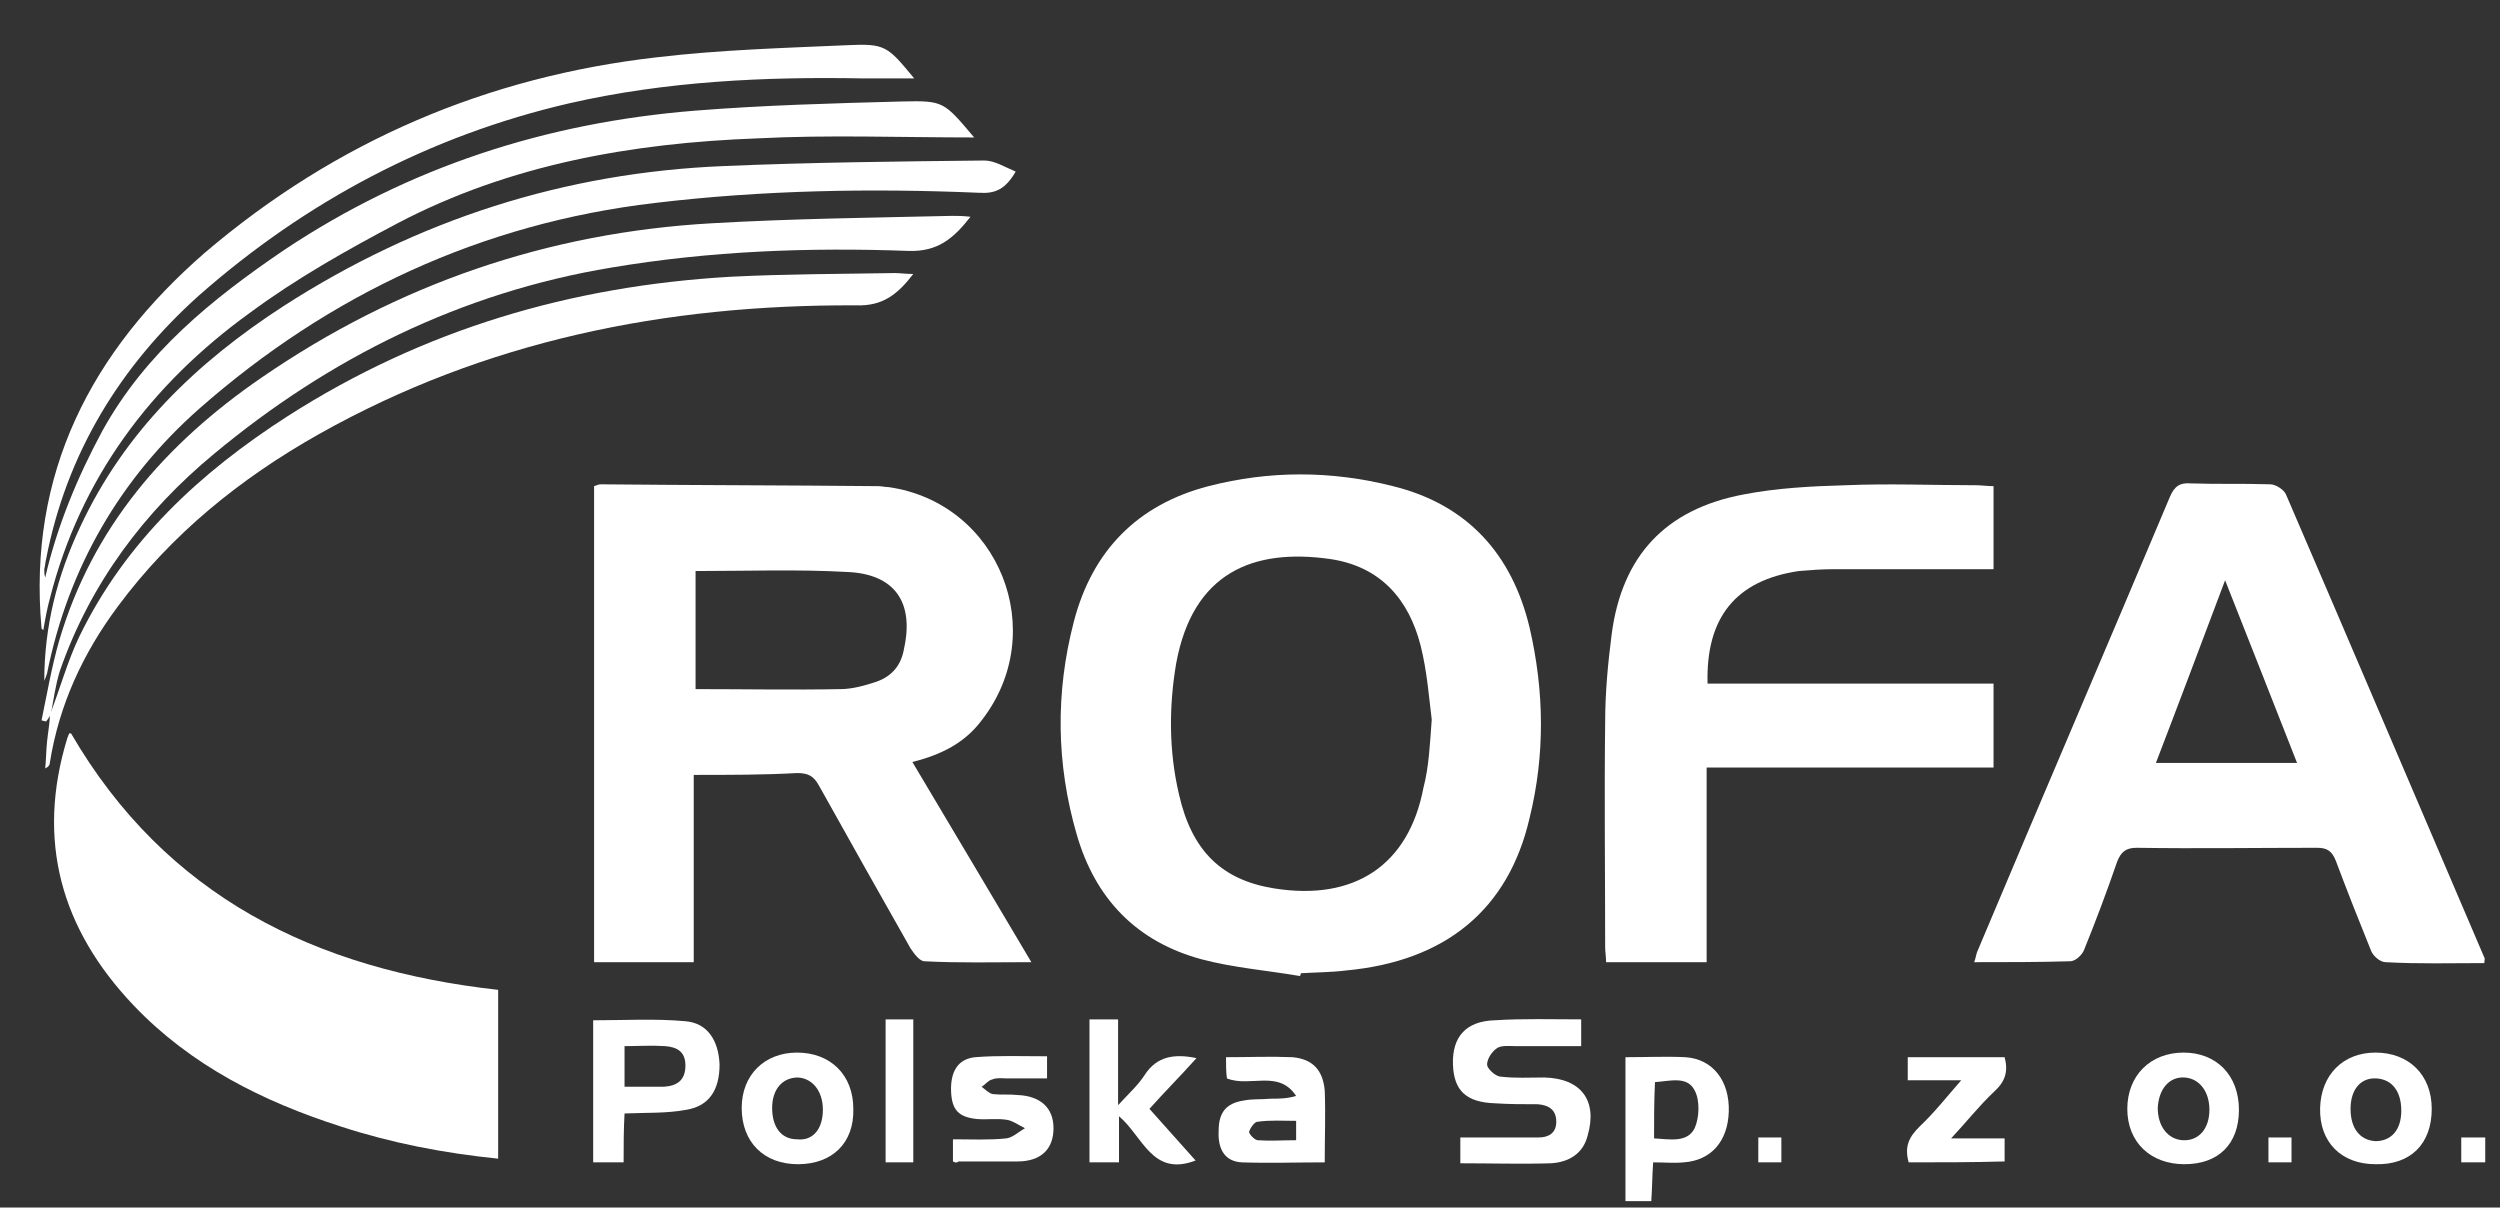
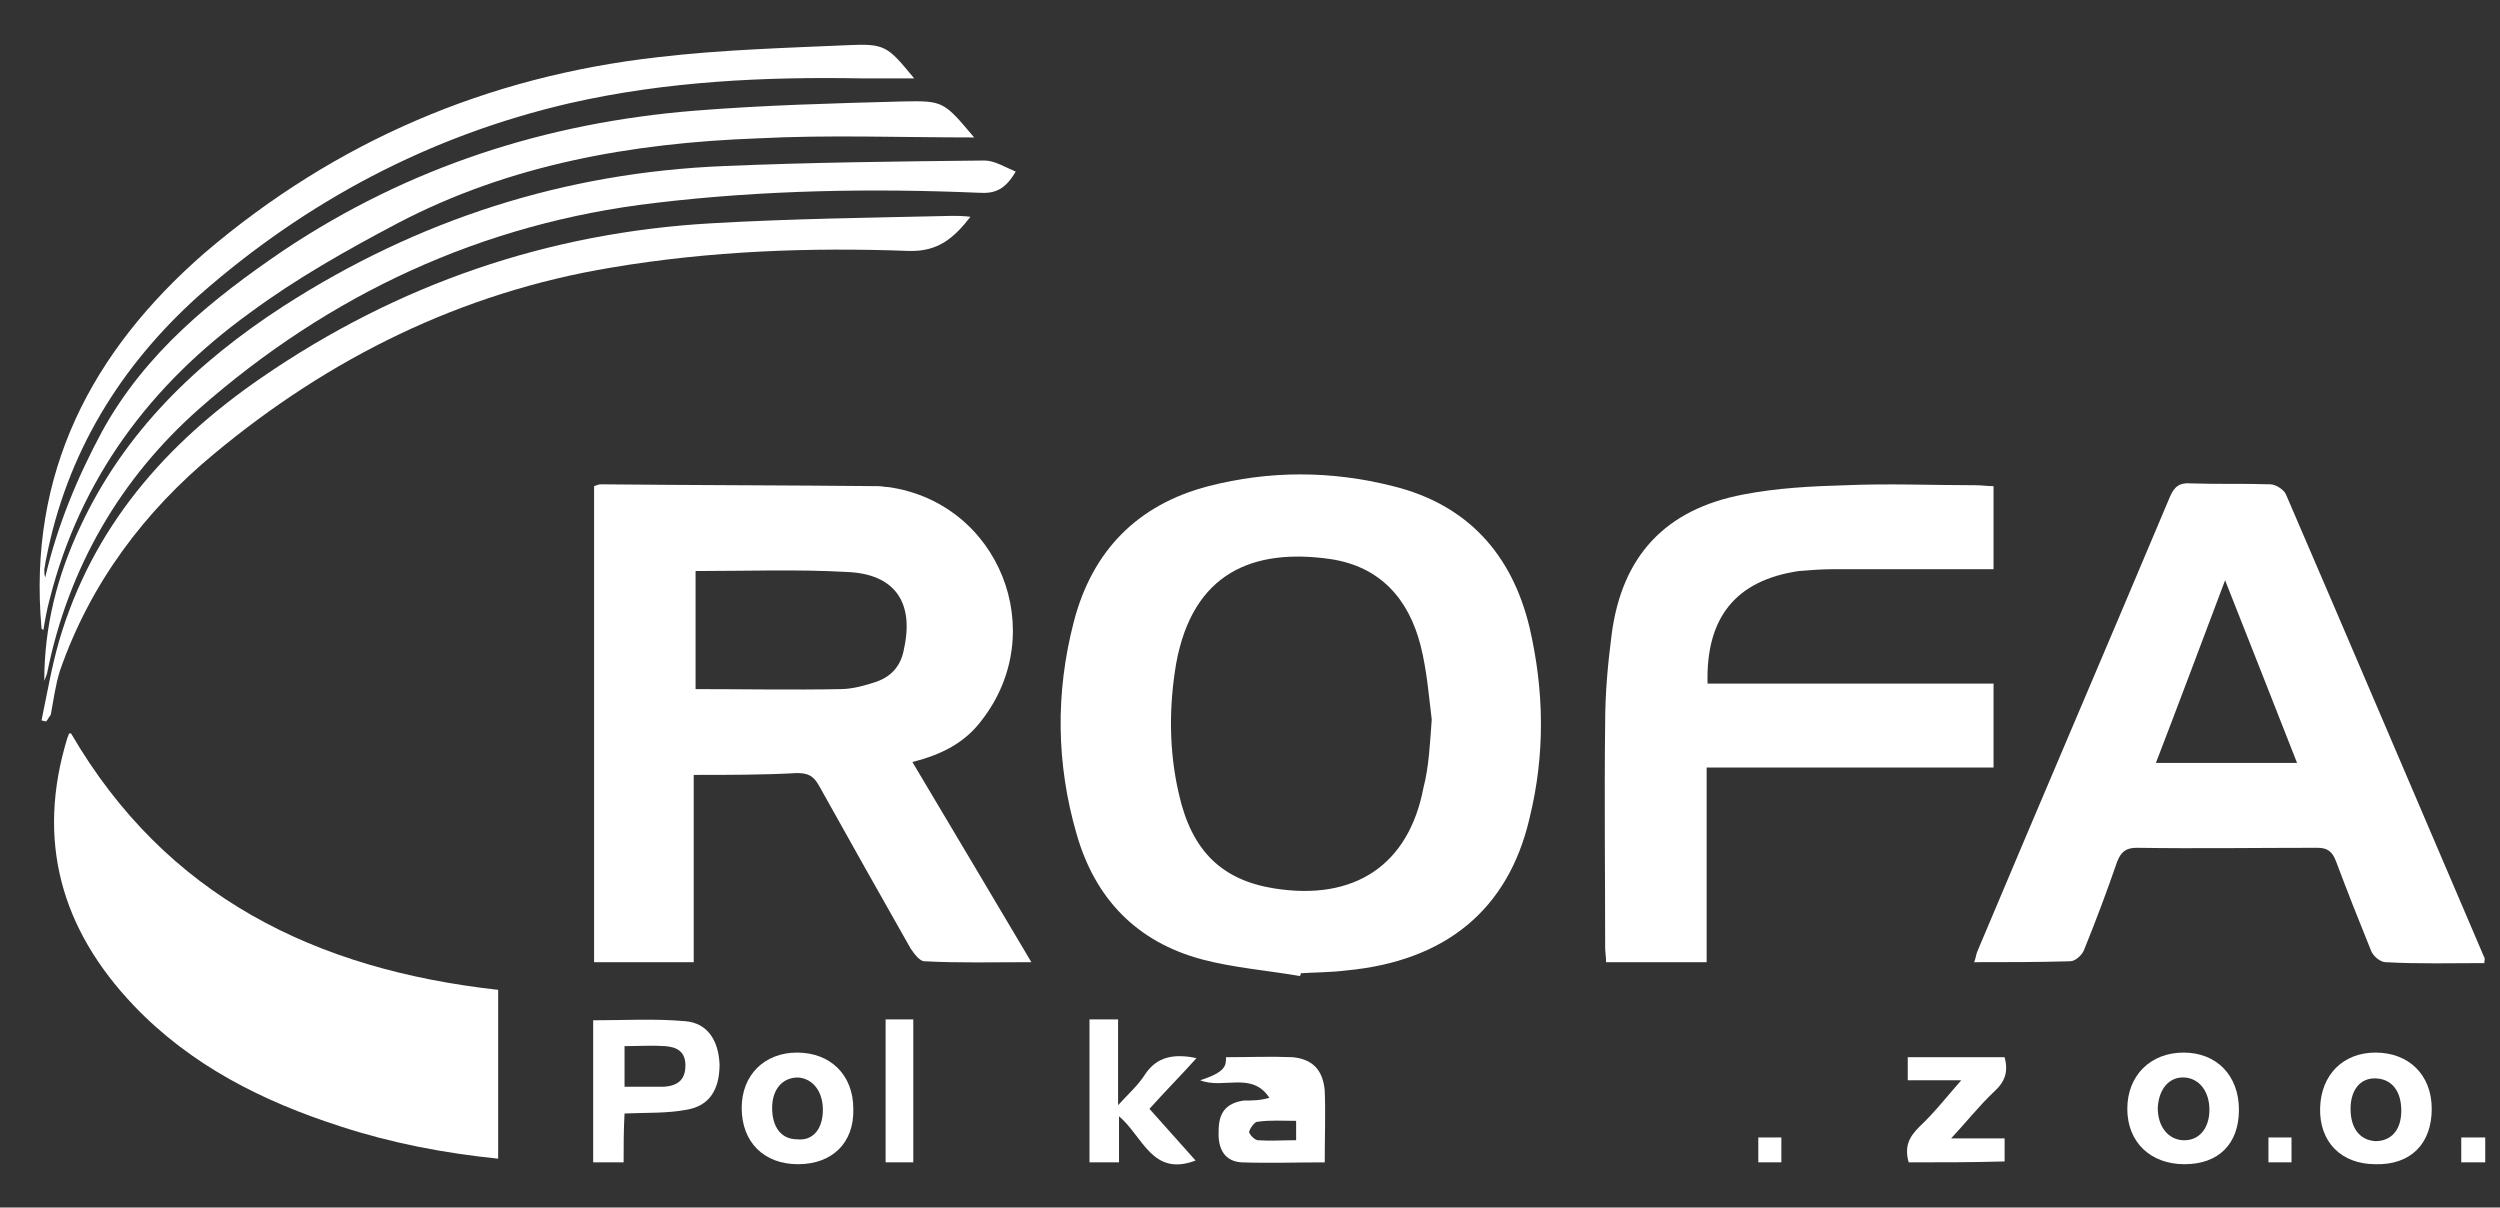
<svg xmlns="http://www.w3.org/2000/svg" version="1.1" id="Ebene_1" x="0px" y="0px" viewBox="0 0 271 130.9" style="enable-background:new 0 0 271 130.9;" xml:space="preserve">
  <rect x="0" y="0" width="271" height="130.9" fill="#333333" stroke="none" />
  <style type="text/css">
	.st0{fill:#FFFFFF;}
</style>
  <path class="st0" d="M75.2,84c0,6.9,0,13.5,0,20.3c-3.7,0-7.2,0-10.8,0c0-17.2,0-34.4,0-51.6c0.3-0.1,0.5-0.2,0.7-0.2  c10,0.1,20.1,0.1,30.1,0.2c0.4,0,0.7,0.1,1.1,0.1c12,1.7,17.6,15.7,10.1,25.3c-1.8,2.4-4.3,3.7-7.5,4.5c4.3,7.2,8.5,14.3,12.9,21.7  c-4.1,0-7.9,0.1-11.6-0.1c-0.5,0-1.1-0.8-1.5-1.4c-3.3-5.8-6.6-11.7-9.9-17.6c-0.6-1.1-1.2-1.4-2.4-1.4C82.8,84,79.1,84,75.2,84z   M75.4,61.9c0,4.3,0,8.6,0,12.8c5.3,0,10.5,0.1,15.7,0c1.3,0,2.7-0.4,3.9-0.8c1.7-0.6,2.7-1.8,3-3.6c1.1-5-1-8.1-6.2-8.3  C86.4,61.7,81,61.9,75.4,61.9z" />
  <path class="st0" d="M140.9,105.8c-3.5-0.6-7.2-0.9-10.6-1.8c-7.1-1.9-11.6-6.6-13.6-13.6c-2.2-7.6-2.3-15.3-0.3-23  c2-7.7,6.9-12.7,14.6-14.7c6.6-1.7,13.3-1.7,20,0c8.1,2,12.9,7.4,14.8,15.3c1.6,6.9,1.7,13.8,0,20.7c-2.3,9.9-9.1,15.5-19.9,16.5  c-1.6,0.2-3.3,0.2-4.9,0.3C141,105.6,141,105.7,140.9,105.8z M155.2,78c-0.3-2.4-0.5-5.2-1.2-8c-1.3-5.1-4.4-8.6-9.8-9.4  c-8.4-1.2-14.9,1.5-16.7,11.3c-0.8,4.7-0.8,9.5,0.3,14.2c1.4,6.2,4.7,9.3,10.3,10.2c8.7,1.4,14.6-2.5,16.2-10.9  C154.9,83.1,155,80.7,155.2,78z" />
  <path class="st0" d="M269.3,104.4c-3.6,0-7.2,0.1-10.7-0.1c-0.6,0-1.4-0.7-1.6-1.3c-1.3-3.2-2.6-6.5-3.8-9.7c-0.4-1-0.9-1.4-2-1.4  c-6.5,0-13.1,0.1-19.6,0c-1.2,0-1.7,0.5-2.1,1.5c-1.1,3.2-2.3,6.4-3.6,9.6c-0.2,0.5-0.9,1.2-1.5,1.2c-3.4,0.1-6.8,0.1-10.4,0.1  c0.2-0.5,0.2-0.9,0.4-1.3c6.9-16.4,13.9-32.7,20.8-49.1c0.5-1.2,1.1-1.6,2.3-1.5c2.9,0.1,5.7,0,8.6,0.1c0.6,0,1.5,0.6,1.7,1.1  c7.2,16.7,14.3,33.4,21.5,50.2C269.4,103.9,269.3,104.1,269.3,104.4z M241.2,62.9c-2.6,6.9-5,13.3-7.5,19.8c5.2,0,10.2,0,15.3,0  C246.4,76.1,243.9,69.7,241.2,62.9z" />
  <path class="st0" d="M185,104.3c-3.8,0-7.3,0-10.9,0c0-0.6-0.1-1.1-0.1-1.6c0-8.1-0.1-16.3,0-24.4c0-3.2,0.3-6.4,0.7-9.5  c1.1-8.5,5.8-13.6,14.3-15.2c3.6-0.7,7.4-0.9,11.1-1c4.7-0.2,9.4,0,14.1,0c0.6,0,1.2,0.1,1.9,0.1c0,3,0,5.8,0,9c-0.6,0-1.3,0-1.9,0  c-5.1,0-10.3,0-15.4,0c-1.3,0-2.6,0.1-3.8,0.2c-6.8,1-10.1,5-9.9,12.2c10.3,0,20.6,0,31,0c0,3.1,0,6,0,9.1c-10.3,0-20.6,0-31.1,0  C185,90.2,185,97.2,185,104.3z" />
  <path class="st0" d="M7.7,79.5C18,97.2,34.2,105.1,54,107.3c0,6,0,12.1,0,18.3c-5.9-0.6-11.6-1.7-17.1-3.5  c-8.4-2.7-16.2-6.6-22.4-13.1c-7.9-8.3-10.6-17.9-7.2-29c0.1-0.2,0.1-0.3,0.2-0.5C7.6,79.5,7.7,79.5,7.7,79.5z" />
  <path class="st0" d="M105.6,14.9c-8.1,0-15.8-0.3-23.5,0.1c-13.5,0.5-26.8,2.8-39,9.2c-5.5,2.9-11,6-16,9.7  c-10.8,7.8-18.4,18-21.7,31c-0.3,1.1-0.5,2.2-0.7,3.4c-0.1-0.1-0.2-0.1-0.2-0.2C3,51.3,9.9,38.1,22.2,27.4  C36.4,15.3,52.8,8.3,71.3,6.2c6.8-0.8,13.7-1,20.5-1.3c4.2-0.2,4.4,0.1,7.3,3.6c-1.9,0-3.7,0-5.5,0c-10.7-0.2-21.4,0.3-31.9,2.7  c-15.1,3.5-28.5,10.6-40.1,20.8C13,39.7,7.2,49.2,5,60.6c-0.1,0.4-0.1,0.7-0.2,1.1c0,0.3,0,0.6,0.1,0.9c1.3-5.6,3.5-10.9,6.2-15.9  c4.7-8.5,11.9-14.3,19.7-19.6c13.5-9,28.4-13.8,44.5-15.1c7.5-0.6,15-0.8,22.5-1C102.3,10.9,102.3,11,105.6,14.9z" />
  <path class="st0" d="M4.8,73.8c0-5.9,1.4-11.4,3.9-16.7c4.8-10.3,12.6-17.8,22-23.9c14.6-9.4,30.5-14.5,47.8-15.2  c9.4-0.4,18.8-0.5,28.2-0.6c1.1,0,2.2,0.7,3.4,1.2c-1.1,1.9-2.2,2.4-3.9,2.3c-11.7-0.5-23.5-0.3-35.2,1.1  c-18.8,2.2-35.3,9.9-49.4,22.3C13.1,51.8,7.4,61.5,5.1,73C5,73.3,4.9,73.6,4.8,73.8z" />
  <path class="st0" d="M5.5,77.5c-0.2,0.2-0.3,0.5-0.5,0.7c-0.2,0-0.3-0.1-0.5-0.1c0.6-2.9,1.1-5.8,1.9-8.6  c3.6-12.3,11.5-21.4,22-28.6c14.7-10.1,31-15.7,48.8-16.7c8.7-0.5,17.3-0.6,26-0.8c0.6,0,1.2,0,2,0.1c-1.8,2.3-3.5,3.8-6.7,3.7  c-10.8-0.4-21.5,0-32.2,1.8c-16.3,2.7-30.6,9.8-43.1,20.2C15.7,55.4,9.8,63.2,6.5,72.7C6,74.3,5.8,75.9,5.5,77.5  C5.4,77.5,5.5,77.5,5.5,77.5z" />
-   <path class="st0" d="M5.4,77.5c1.1-2.8,1.9-5.8,3.2-8.5c5-10.3,13.1-17.8,22.6-23.9C45.9,35.7,61.9,31,79.2,30  c5.9-0.3,11.8-0.3,17.8-0.4c0.6,0,1.2,0.1,2,0.1c-1.7,2.2-3.3,3.5-6.2,3.4C72.2,33,52.6,36.9,34.5,47.1  c-8.5,4.8-15.9,10.8-21.7,18.6c-3.8,5.1-6.4,10.7-7.4,17c0,0.2-0.1,0.4-0.5,0.6c0.1-1,0.1-1.9,0.2-2.9C5.2,79.4,5.4,78.4,5.4,77.5  C5.5,77.5,5.4,77.5,5.4,77.5z" />
-   <path class="st0" d="M171.4,110.5c0,1,0,1.8,0,2.9c-2.4,0-4.8,0-7.1,0c-0.7,0-1.5-0.1-2,0.2c-0.6,0.4-1.1,1.2-1.1,1.8  c0,0.4,0.8,1.2,1.4,1.3c1.6,0.2,3.2,0.1,4.8,0.1c4,0.1,5.8,2.5,4.7,6.3c-0.5,2-2.1,2.9-4,3c-3.2,0.1-6.5,0-9.8,0c0-0.9,0-1.7,0-2.8  c2.1,0,4.3,0,6.5,0c0.7,0,1.3,0,2,0c1.1,0,1.9-0.5,1.9-1.7c0-1.3-0.8-1.8-2-1.9c-1.5,0-3.1,0-4.6-0.1c-3.2-0.1-4.5-1.4-4.6-4.2  c-0.1-3,1.4-4.7,4.5-4.8C165.1,110.4,168.2,110.5,171.4,110.5z" />
  <path class="st0" d="M67.6,126c-1.3,0-2.2,0-3.3,0c0-5.2,0-10.3,0-15.4c3.3,0,6.7-0.2,10,0.1c2.4,0.2,3.6,2.1,3.7,4.7  c0,2.7-1.1,4.5-3.6,4.9c-2.1,0.4-4.3,0.3-6.7,0.4C67.6,122.5,67.6,124.2,67.6,126z M67.7,113.4c0,1.6,0,2.9,0,4.4c1.5,0,2.9,0,4.3,0  c1.4-0.1,2.3-0.7,2.3-2.3c0-1.5-0.9-2-2.2-2.1C70.6,113.3,69.2,113.4,67.7,113.4z" />
-   <path class="st0" d="M176.2,114.6c2.3,0,4.4-0.1,6.5,0c3,0.2,4.8,2.6,4.7,5.9c-0.1,3.2-1.9,5.3-4.9,5.5c-1,0.1-2.1,0-3.3,0  c-0.1,1.4-0.1,2.7-0.2,4.2c-1,0-1.9,0-2.8,0C176.2,125,176.2,119.9,176.2,114.6z M179.3,123.4c1.7,0.1,3.6,0.5,4.4-1.1  c0.5-1.1,0.6-3,0-4.1c-0.8-1.6-2.7-1-4.3-0.9C179.3,119.3,179.3,121.3,179.3,123.4z" />
-   <path class="st0" d="M132.9,114.6c2.5,0,4.8-0.1,7.2,0c2.2,0.2,3.3,1.4,3.5,3.6c0.1,2.5,0,5.1,0,7.8c-3.1,0-6,0.1-9,0  c-1.8-0.1-2.6-1.4-2.5-3.4c0-2,0.8-3,2.7-3.3c1-0.2,1.9-0.1,2.9-0.2c0.9,0,1.8,0,2.8-0.3c-1.9-2.9-5-0.9-7.5-1.9  C132.9,116.2,132.9,115.5,132.9,114.6z M140.5,121.5c-1.4,0-2.8-0.1-4.2,0.1c-0.3,0-0.8,0.7-0.9,1.1c0,0.2,0.5,0.8,0.9,0.9  c1.4,0.1,2.7,0,4.2,0C140.5,122.8,140.5,122.3,140.5,121.5z" />
+   <path class="st0" d="M132.9,114.6c2.5,0,4.8-0.1,7.2,0c2.2,0.2,3.3,1.4,3.5,3.6c0.1,2.5,0,5.1,0,7.8c-3.1,0-6,0.1-9,0  c-1.8-0.1-2.6-1.4-2.5-3.4c0-2,0.8-3,2.7-3.3c0.9,0,1.8,0,2.8-0.3c-1.9-2.9-5-0.9-7.5-1.9  C132.9,116.2,132.9,115.5,132.9,114.6z M140.5,121.5c-1.4,0-2.8-0.1-4.2,0.1c-0.3,0-0.8,0.7-0.9,1.1c0,0.2,0.5,0.8,0.9,0.9  c1.4,0.1,2.7,0,4.2,0C140.5,122.8,140.5,122.3,140.5,121.5z" />
  <path class="st0" d="M121.3,126c-1.2,0-2.1,0-3.2,0c0-2.6,0-5.2,0-7.7c0-2.6,0-5.1,0-7.8c1.1,0,2,0,3.1,0c0,3,0,5.9,0,9.3  c1.2-1.3,2.2-2.2,2.9-3.3c1.3-2,3.2-2.3,5.6-1.8c-1.7,1.9-3.4,3.6-5.1,5.5c1.7,1.9,3.3,3.7,5,5.6c-4.7,1.8-5.7-2.6-8.3-4.8  C121.3,122.7,121.3,124.3,121.3,126z" />
-   <path class="st0" d="M103.3,125.9c0-0.7,0-1.4,0-2.4c2,0,3.9,0.1,5.8-0.1c0.7-0.1,1.3-0.7,2-1.1c-0.6-0.3-1.3-0.8-1.9-0.9  c-1.1-0.2-2.2,0-3.3-0.1c-2-0.2-2.7-1-2.8-2.9c-0.1-2.2,0.7-3.6,2.6-3.8c2.5-0.2,5.1-0.1,7.8-0.1c0,0.7,0,1.4,0,2.4  c-1.4,0-2.8,0-4.3,0c-0.5,0-1.1-0.1-1.6,0.1c-0.5,0.1-0.8,0.6-1.2,0.8c0.4,0.3,0.8,0.7,1.2,0.8c0.9,0.1,1.8,0,2.7,0.1  c2.5,0.1,3.9,1.4,3.9,3.6c0,2.3-1.4,3.6-3.9,3.6c-2.1,0-4.3,0-6.4,0C103.7,126.1,103.5,126,103.3,125.9z" />
  <path class="st0" d="M257.5,126.2c-3.7,0-6.1-2.4-6-6.1c0.1-3.6,2.5-6,6-6c3.6,0,6.1,2.4,6.1,6.1C263.6,124,261.3,126.3,257.5,126.2  z M254.8,120.2c0,2.1,1,3.4,2.7,3.5c1.7,0,2.8-1.2,2.8-3.3c0-2.1-1-3.4-2.7-3.5C255.9,116.8,254.8,118.1,254.8,120.2z" />
  <path class="st0" d="M86.5,126.2c-3.7,0-6.1-2.4-6.1-6.1c0-3.6,2.5-6,6-6c3.6,0,6.1,2.4,6.1,6.1C92.6,123.9,90.2,126.2,86.5,126.2z   M89.2,120.3c0-2-1.1-3.4-2.7-3.5c-1.7,0-2.8,1.3-2.8,3.3c0,2.1,1,3.4,2.7,3.4C88.1,123.7,89.2,122.4,89.2,120.3z" />
  <path class="st0" d="M236.8,126.2c-3.7,0-6.2-2.4-6.2-6c0-3.6,2.5-6.1,6.1-6.1c3.6,0,6,2.5,6,6.2C242.7,124,240.5,126.2,236.8,126.2  z M239.5,120.3c0-2-1.1-3.4-2.7-3.5c-1.7-0.1-2.8,1.3-2.9,3.3c0,2,1.1,3.4,2.7,3.5C238.3,123.7,239.5,122.4,239.5,120.3z" />
  <path class="st0" d="M206.9,126c-0.5-1.8,0.1-2.8,1.2-3.9c1.6-1.5,3-3.3,4.5-5c-1.7,0-3.7,0-5.8,0c0-0.9,0-1.6,0-2.5  c3.5,0,7,0,10.5,0c0.4,1.5,0.1,2.6-1.1,3.7c-1.7,1.6-3.1,3.4-4.7,5.1c1.8,0,3.8,0,5.8,0c0,0.9,0,1.7,0,2.5  C213.8,126,210.3,126,206.9,126z" />
  <path class="st0" d="M99,126c-1.1,0-2,0-3,0c0-5.2,0-10.3,0-15.5c1,0,1.9,0,3,0C99,115.6,99,120.8,99,126z" />
  <path class="st0" d="M245.9,123.3c0.9,0,1.6,0,2.5,0c0,0.9,0,1.7,0,2.7c-0.8,0-1.6,0-2.5,0C245.9,125.1,245.9,124.3,245.9,123.3z" />
  <path class="st0" d="M266.8,126c0-0.9,0-1.7,0-2.7c0.8,0,1.6,0,2.6,0c0,0.9,0,1.7,0,2.7C268.6,126,267.8,126,266.8,126z" />
  <path class="st0" d="M190.6,123.3c0.8,0,1.6,0,2.5,0c0,0.9,0,1.7,0,2.7c-0.8,0-1.6,0-2.5,0C190.6,125.1,190.6,124.3,190.6,123.3z" />
</svg>